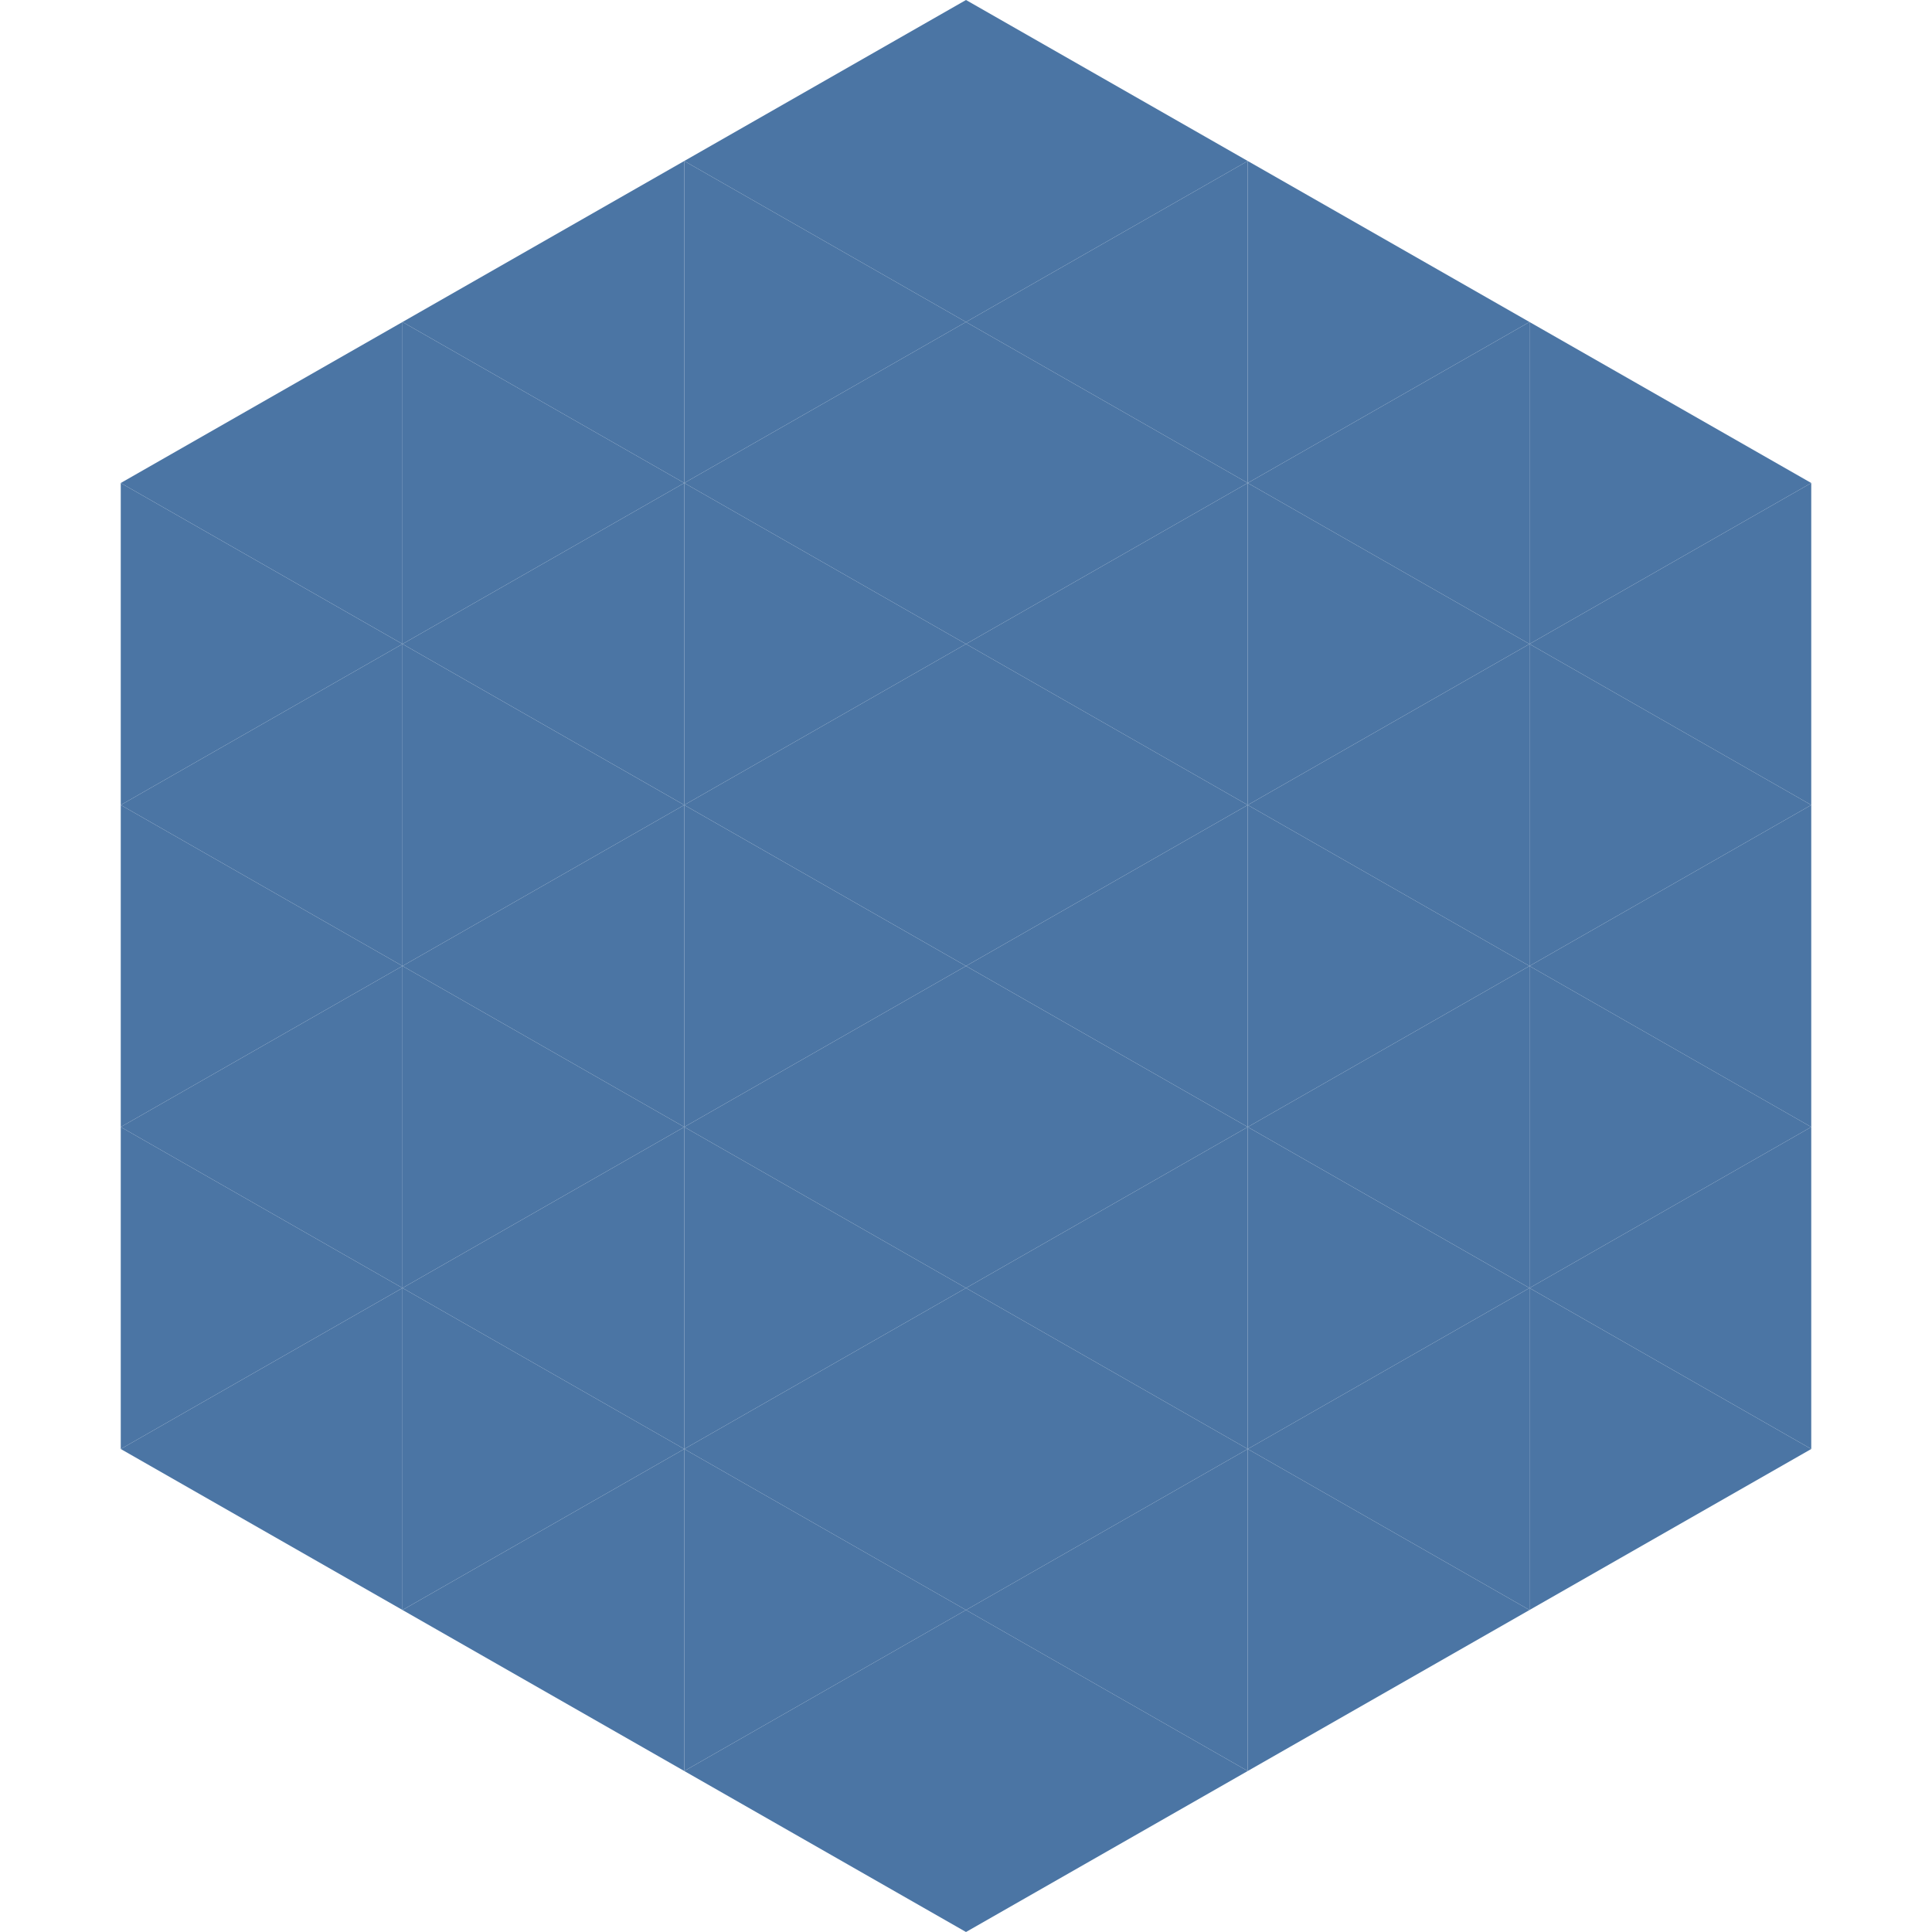
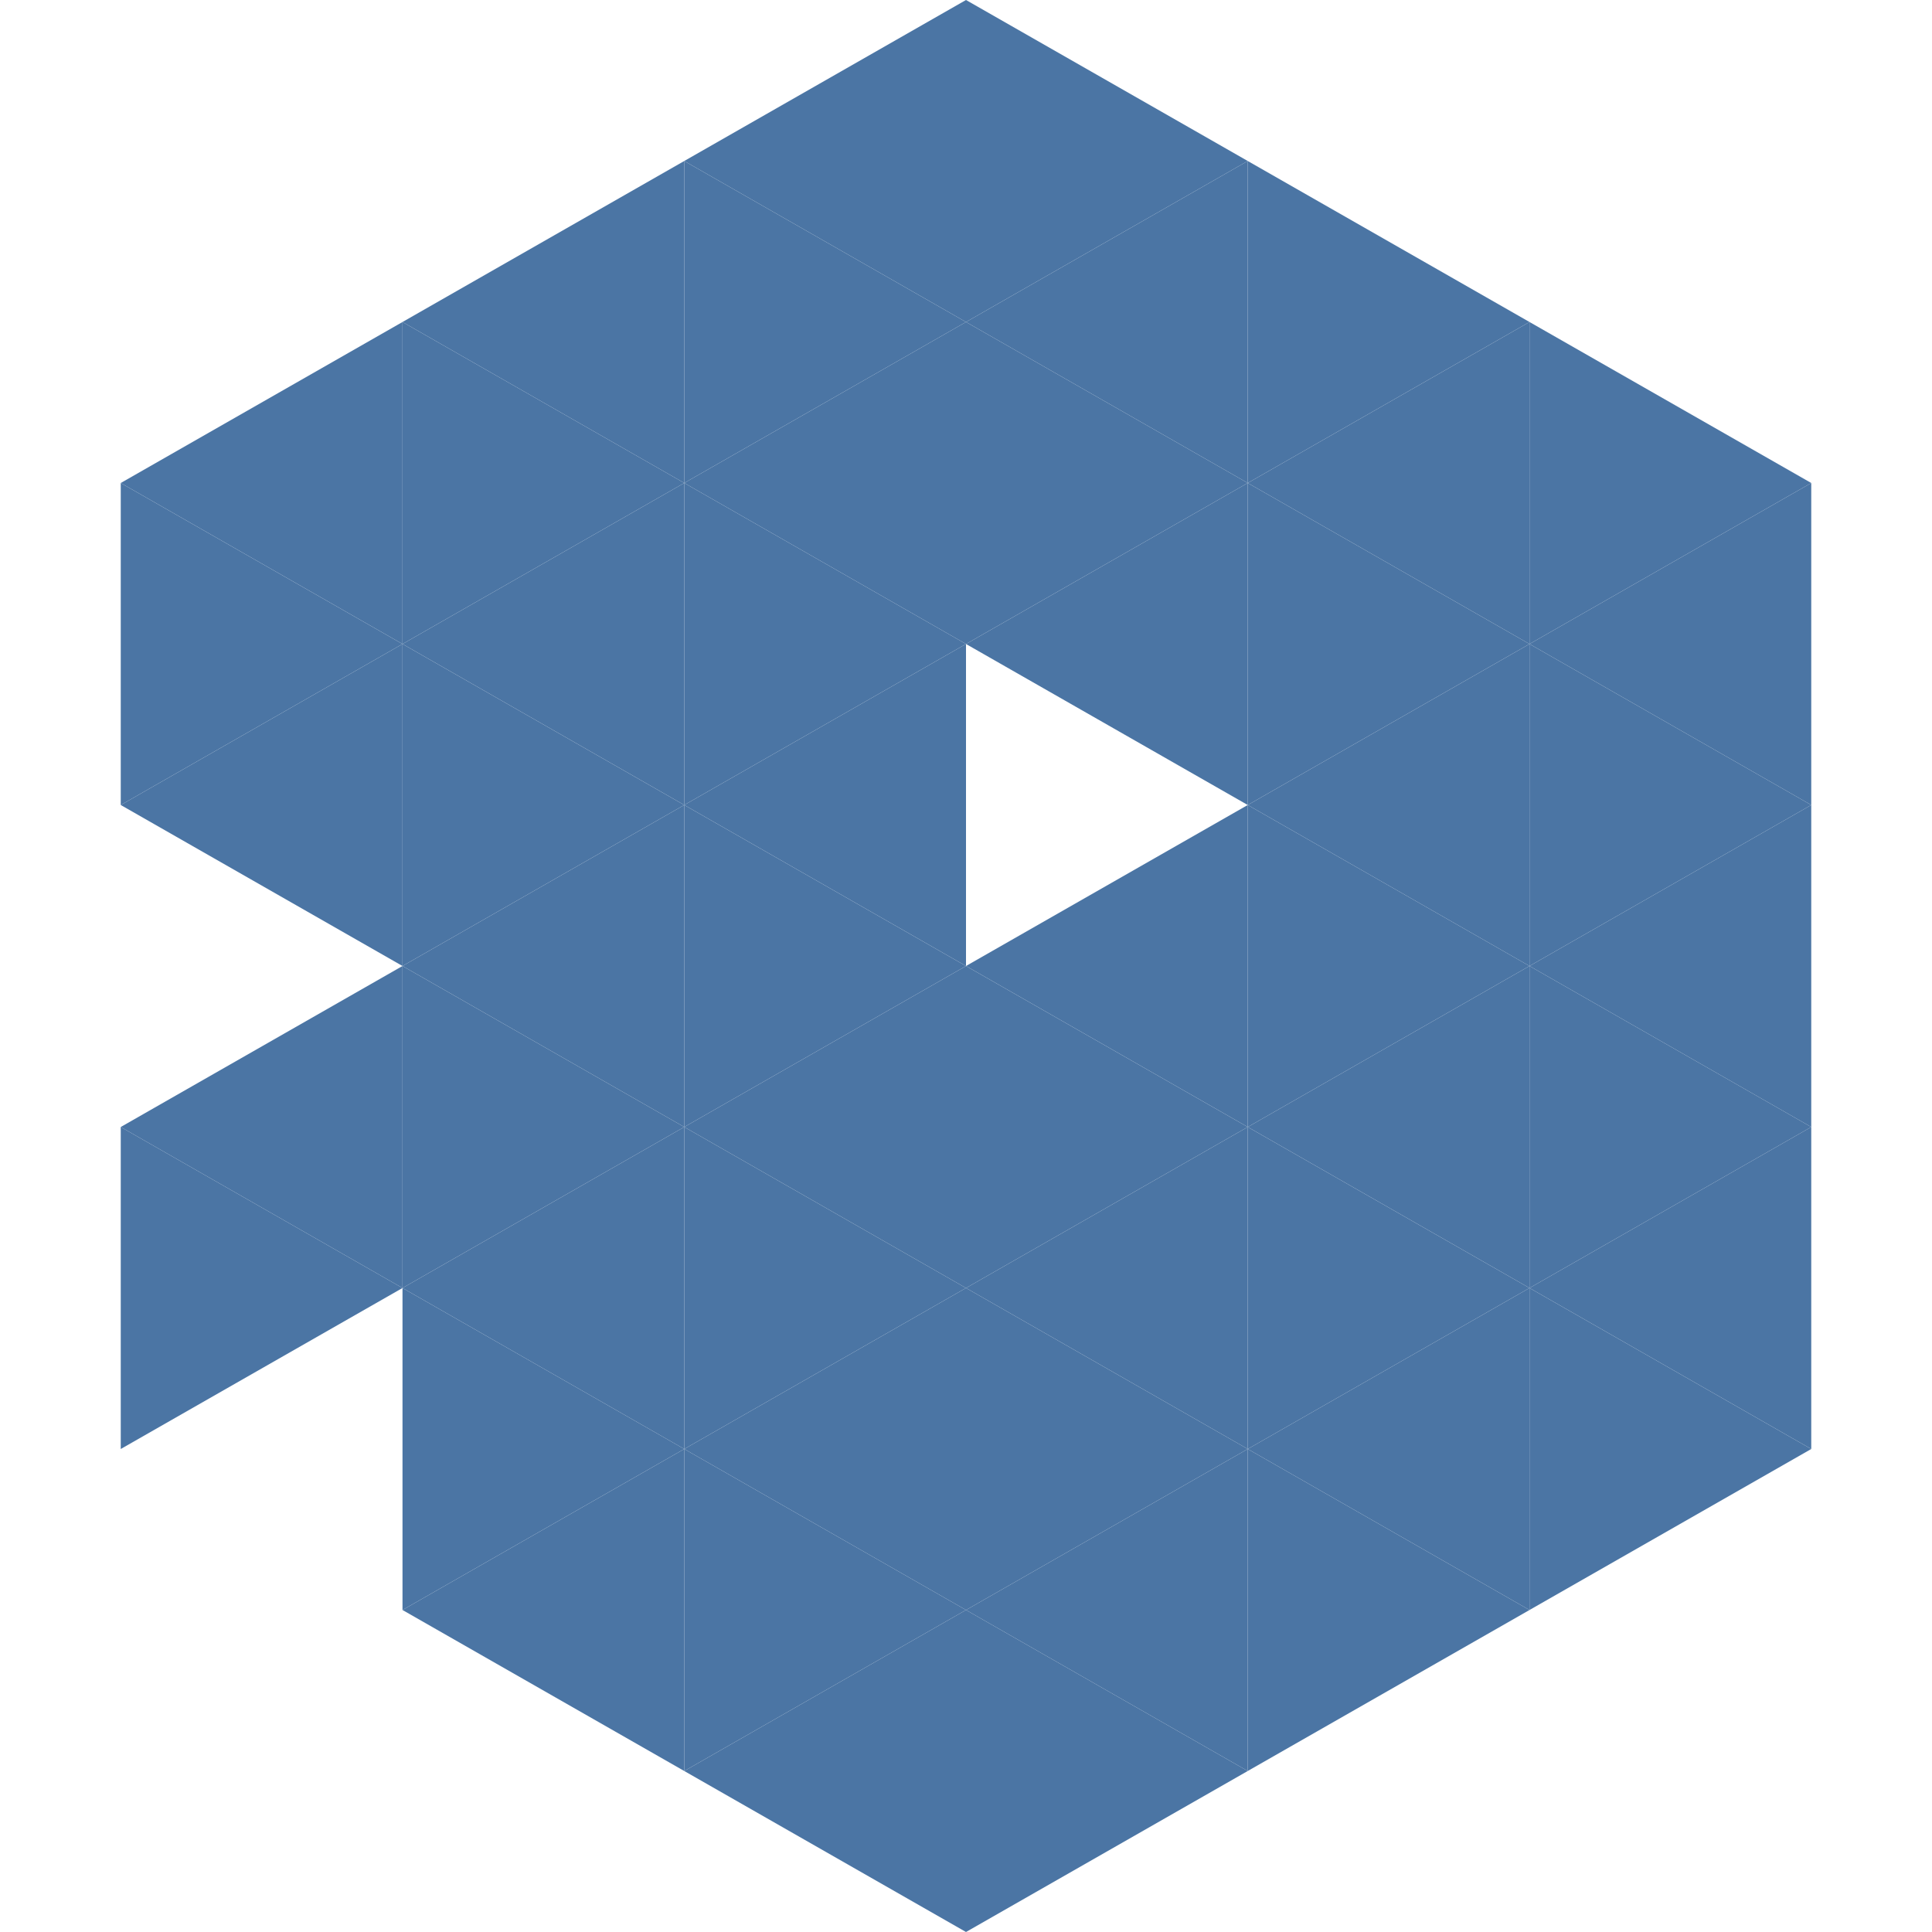
<svg xmlns="http://www.w3.org/2000/svg" width="240" height="240">
  <polygon points="50,40 15,60 50,80" style="fill:rgb(75,117,164)" />
  <polygon points="190,40 225,60 190,80" style="fill:rgb(75,117,164)" />
  <polygon points="15,60 50,80 15,100" style="fill:rgb(75,117,164)" />
  <polygon points="225,60 190,80 225,100" style="fill:rgb(75,117,164)" />
  <polygon points="50,80 15,100 50,120" style="fill:rgb(75,117,164)" />
  <polygon points="190,80 225,100 190,120" style="fill:rgb(75,117,164)" />
-   <polygon points="15,100 50,120 15,140" style="fill:rgb(75,117,164)" />
  <polygon points="225,100 190,120 225,140" style="fill:rgb(75,117,164)" />
  <polygon points="50,120 15,140 50,160" style="fill:rgb(75,117,164)" />
  <polygon points="190,120 225,140 190,160" style="fill:rgb(75,117,164)" />
  <polygon points="15,140 50,160 15,180" style="fill:rgb(75,117,164)" />
  <polygon points="225,140 190,160 225,180" style="fill:rgb(75,117,164)" />
-   <polygon points="50,160 15,180 50,200" style="fill:rgb(75,117,164)" />
  <polygon points="190,160 225,180 190,200" style="fill:rgb(75,117,164)" />
-   <polygon points="15,180 50,200 15,220" style="fill:rgb(255,255,255); fill-opacity:0" />
  <polygon points="225,180 190,200 225,220" style="fill:rgb(255,255,255); fill-opacity:0" />
  <polygon points="50,0 85,20 50,40" style="fill:rgb(255,255,255); fill-opacity:0" />
  <polygon points="190,0 155,20 190,40" style="fill:rgb(255,255,255); fill-opacity:0" />
  <polygon points="85,20 50,40 85,60" style="fill:rgb(75,117,164)" />
  <polygon points="155,20 190,40 155,60" style="fill:rgb(75,117,164)" />
  <polygon points="50,40 85,60 50,80" style="fill:rgb(75,117,164)" />
  <polygon points="190,40 155,60 190,80" style="fill:rgb(75,117,164)" />
  <polygon points="85,60 50,80 85,100" style="fill:rgb(75,117,164)" />
  <polygon points="155,60 190,80 155,100" style="fill:rgb(75,117,164)" />
  <polygon points="50,80 85,100 50,120" style="fill:rgb(75,117,164)" />
  <polygon points="190,80 155,100 190,120" style="fill:rgb(75,117,164)" />
  <polygon points="85,100 50,120 85,140" style="fill:rgb(75,117,164)" />
  <polygon points="155,100 190,120 155,140" style="fill:rgb(75,117,164)" />
  <polygon points="50,120 85,140 50,160" style="fill:rgb(75,117,164)" />
  <polygon points="190,120 155,140 190,160" style="fill:rgb(75,117,164)" />
  <polygon points="85,140 50,160 85,180" style="fill:rgb(75,117,164)" />
  <polygon points="155,140 190,160 155,180" style="fill:rgb(75,117,164)" />
  <polygon points="50,160 85,180 50,200" style="fill:rgb(75,117,164)" />
  <polygon points="190,160 155,180 190,200" style="fill:rgb(75,117,164)" />
  <polygon points="85,180 50,200 85,220" style="fill:rgb(75,117,164)" />
  <polygon points="155,180 190,200 155,220" style="fill:rgb(75,117,164)" />
  <polygon points="120,0 85,20 120,40" style="fill:rgb(75,117,164)" />
  <polygon points="120,0 155,20 120,40" style="fill:rgb(75,117,164)" />
  <polygon points="85,20 120,40 85,60" style="fill:rgb(75,117,164)" />
  <polygon points="155,20 120,40 155,60" style="fill:rgb(75,117,164)" />
  <polygon points="120,40 85,60 120,80" style="fill:rgb(75,117,164)" />
  <polygon points="120,40 155,60 120,80" style="fill:rgb(75,117,164)" />
  <polygon points="85,60 120,80 85,100" style="fill:rgb(75,117,164)" />
  <polygon points="155,60 120,80 155,100" style="fill:rgb(75,117,164)" />
  <polygon points="120,80 85,100 120,120" style="fill:rgb(75,117,164)" />
-   <polygon points="120,80 155,100 120,120" style="fill:rgb(75,117,164)" />
  <polygon points="85,100 120,120 85,140" style="fill:rgb(75,117,164)" />
  <polygon points="155,100 120,120 155,140" style="fill:rgb(75,117,164)" />
  <polygon points="120,120 85,140 120,160" style="fill:rgb(75,117,164)" />
  <polygon points="120,120 155,140 120,160" style="fill:rgb(75,117,164)" />
  <polygon points="85,140 120,160 85,180" style="fill:rgb(75,117,164)" />
  <polygon points="155,140 120,160 155,180" style="fill:rgb(75,117,164)" />
  <polygon points="120,160 85,180 120,200" style="fill:rgb(75,117,164)" />
  <polygon points="120,160 155,180 120,200" style="fill:rgb(75,117,164)" />
  <polygon points="85,180 120,200 85,220" style="fill:rgb(75,117,164)" />
  <polygon points="155,180 120,200 155,220" style="fill:rgb(75,117,164)" />
  <polygon points="120,200 85,220 120,240" style="fill:rgb(75,117,164)" />
  <polygon points="120,200 155,220 120,240" style="fill:rgb(75,117,164)" />
  <polygon points="85,220 120,240 85,260" style="fill:rgb(255,255,255); fill-opacity:0" />
-   <polygon points="155,220 120,240 155,260" style="fill:rgb(255,255,255); fill-opacity:0" />
</svg>